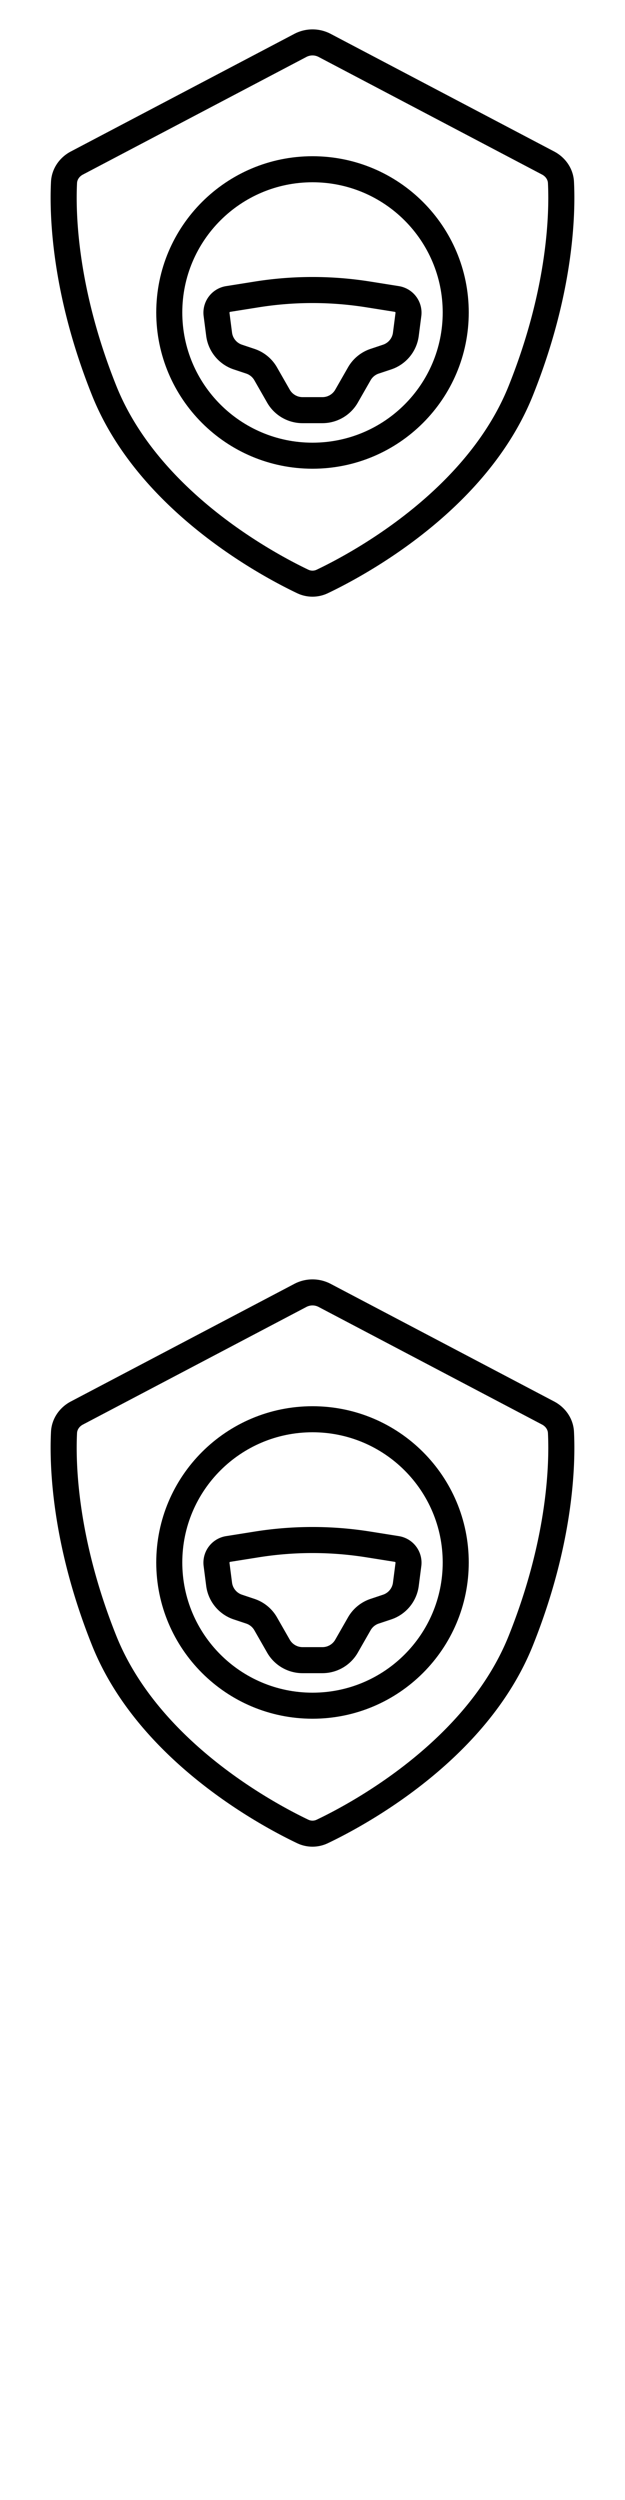
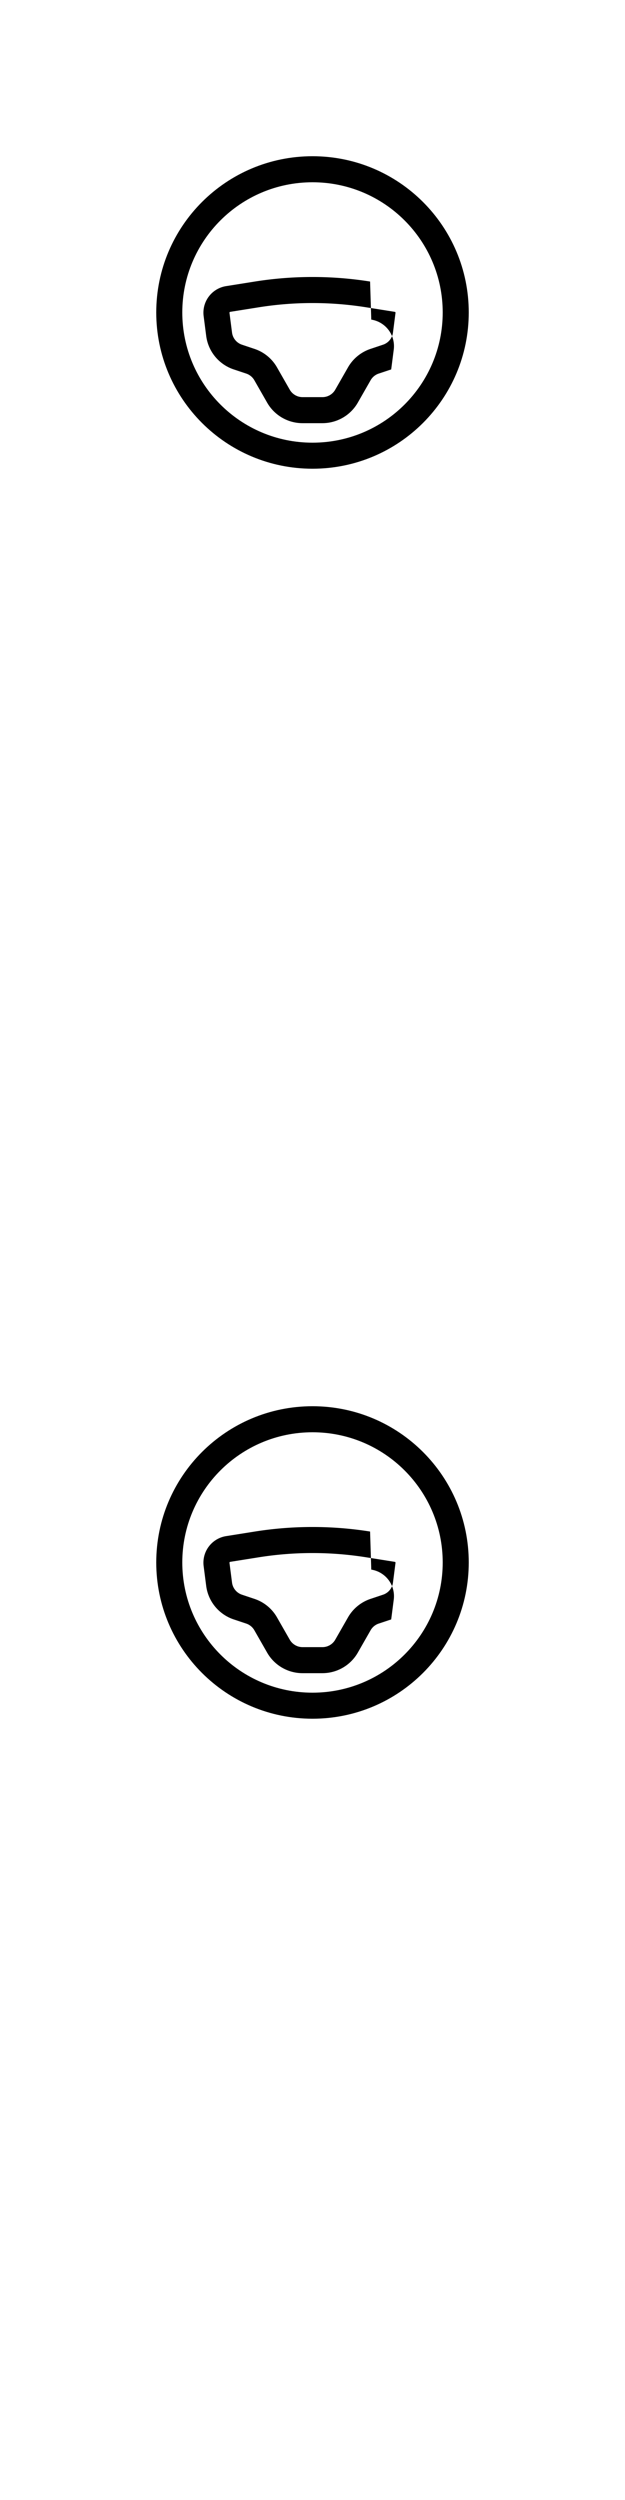
<svg xmlns="http://www.w3.org/2000/svg" width="24" height="96">
  <style>#filled:not(:target){display:none}#filled:target + #default{display:none}</style>
  <defs>
    <symbol id="icon">
-       <path fill-rule="evenodd" d="M12.233 2.186a.5.5 0 0 0-.466 0l-8.582 4.517c-.145.076-.221.202-.227.328-.054 1.085-.012 3.985 1.507 7.782.805 2.012 2.303 3.618 3.791 4.81 1.485 1.189 2.93 1.941 3.582 2.253a.371.371 0 0 0 .324 0c.653-.311 2.097-1.063 3.582-2.253 1.488-1.192 2.986-2.798 3.791-4.81 1.519-3.797 1.56-6.697 1.506-7.782-.006-.125-.083-.252-.227-.328zm-.931-.885a1.5 1.5 0 0 1 1.397 0l8.582 4.517c.423.223.735.648.76 1.163.06 1.198.006 4.247-1.577 8.203-.893 2.232-2.532 3.968-4.095 5.219-1.565 1.254-3.083 2.044-3.777 2.375a1.37 1.37 0 0 1-1.185 0c-.694-.331-2.212-1.121-3.777-2.375-1.562-1.251-3.202-2.988-4.095-5.219-1.583-3.956-1.636-7.005-1.577-8.203.026-.515.337-.94.76-1.163z" clip-rule="evenodd" />
-       <path fill-rule="evenodd" d="M14.211 10.811a14.1 14.1 0 0 0-4.423 0l-1.105.176a1.033 1.033 0 0 0-.863 1.153l.098.76a1.567 1.567 0 0 0 1.058 1.286l.478.159a.567.567 0 0 1 .313.257l.491.859c.279.488.798.789 1.36.789h.762a1.567 1.567 0 0 0 1.36-.789l.491-.859a.566.566 0 0 1 .313-.257l.478-.159a1.567 1.567 0 0 0 1.058-1.286l.098-.76a1.033 1.033 0 0 0-.863-1.153zm-4.266.988a13.1 13.1 0 0 1 4.109-0l1.106.176a.033.033 0 0 1 .028.037l-.098.76a.567.567 0 0 1-.383.465l-.478.16a1.567 1.567 0 0 0-.865.709l-.491.859a.567.567 0 0 1-.492.285h-.762a.567.567 0 0 1-.492-.285l-.491-.859a1.566 1.566 0 0 0-.865-.709l-.478-.16a.567.567 0 0 1-.383-.465l-.098-.76a.033.033 0 0 1 .028-.037z" clip-rule="evenodd" />
+       <path fill-rule="evenodd" d="M14.211 10.811a14.1 14.1 0 0 0-4.423 0l-1.105.176a1.033 1.033 0 0 0-.863 1.153l.098.76a1.567 1.567 0 0 0 1.058 1.286l.478.159a.567.567 0 0 1 .313.257l.491.859c.279.488.798.789 1.36.789h.762a1.567 1.567 0 0 0 1.36-.789l.491-.859a.566.566 0 0 1 .313-.257l.478-.159l.098-.76a1.033 1.033 0 0 0-.863-1.153zm-4.266.988a13.1 13.1 0 0 1 4.109-0l1.106.176a.033.033 0 0 1 .028.037l-.098.76a.567.567 0 0 1-.383.465l-.478.16a1.567 1.567 0 0 0-.865.709l-.491.859a.567.567 0 0 1-.492.285h-.762a.567.567 0 0 1-.492-.285l-.491-.859a1.566 1.566 0 0 0-.865-.709l-.478-.16a.567.567 0 0 1-.383-.465l-.098-.76a.033.033 0 0 1 .028-.037z" clip-rule="evenodd" />
      <path fill-rule="evenodd" d="M18 11.999c0 3.314-2.686 6-6 6s-6-2.686-6-6 2.686-6 6-6 6 2.686 6 6m-1 0c0 2.761-2.239 5-5 5s-5-2.239-5-5 2.239-5 5-5 5 2.239 5 5" clip-rule="evenodd" />
    </symbol>
    <symbol id="icon-filled">
      <path fill-rule="evenodd" d="M12 16.999c2.761 0 5-2.239 5-5s-2.239-5-5-5-5 2.239-5 5 2.239 5 5 5m2.152-5.818a13.72 13.72 0 0 0-4.305 0l-1.105.175a.658.658 0 0 0-.55.735l.098.76c.059.453.371.833.805.978l.478.16a.942.942 0 0 1 .52.426l.491.859c.212.371.607.601 1.035.601h.762c.428 0 .823-.229 1.035-.601l.491-.859a.942.942 0 0 1 .52-.426l.478-.16a1.192 1.192 0 0 0 .805-.978l.098-.76a.658.658 0 0 0-.55-.735z" clip-rule="evenodd" />
      <path fill-rule="evenodd" d="M12.699 1.302a1.5 1.5 0 0 0-1.397 0l-8.582 4.517c-.423.223-.735.648-.76 1.163-.06 1.198-.006 4.247 1.577 8.203.893 2.232 2.532 3.968 4.095 5.219 1.565 1.254 3.083 2.044 3.777 2.375a1.37 1.37 0 0 0 1.185 0c.694-.331 2.212-1.121 3.777-2.375 1.562-1.251 3.202-2.988 4.095-5.219 1.583-3.956 1.637-7.005 1.577-8.203-.026-.515-.337-.94-.76-1.163zM18.25 11.999c0 3.452-2.798 6.25-6.25 6.25s-6.25-2.798-6.25-6.25 2.798-6.25 6.25-6.25 6.25 2.798 6.25 6.25" clip-rule="evenodd" />
    </symbol>
  </defs>
  <g id="filled">
    <use x="0" y="0" href="#icon-filled" fill="#000000f5" />
    <use x="0" y="24" href="#icon-filled" fill="#fff" />
    <use x="0" y="48" href="#icon-filled" fill="#000000f5" />
    <use x="0" y="72" href="#icon-filled" fill="#fff" />
  </g>
  <g id="default">
    <use x="0" y="0" href="#icon" fill="#000000f5" />
    <use x="0" y="24" href="#icon" fill="#fff" />
    <use x="0" y="48" href="#icon" fill="#000000f5" />
    <use x="0" y="72" href="#icon" fill="#fff" />
  </g>
</svg>